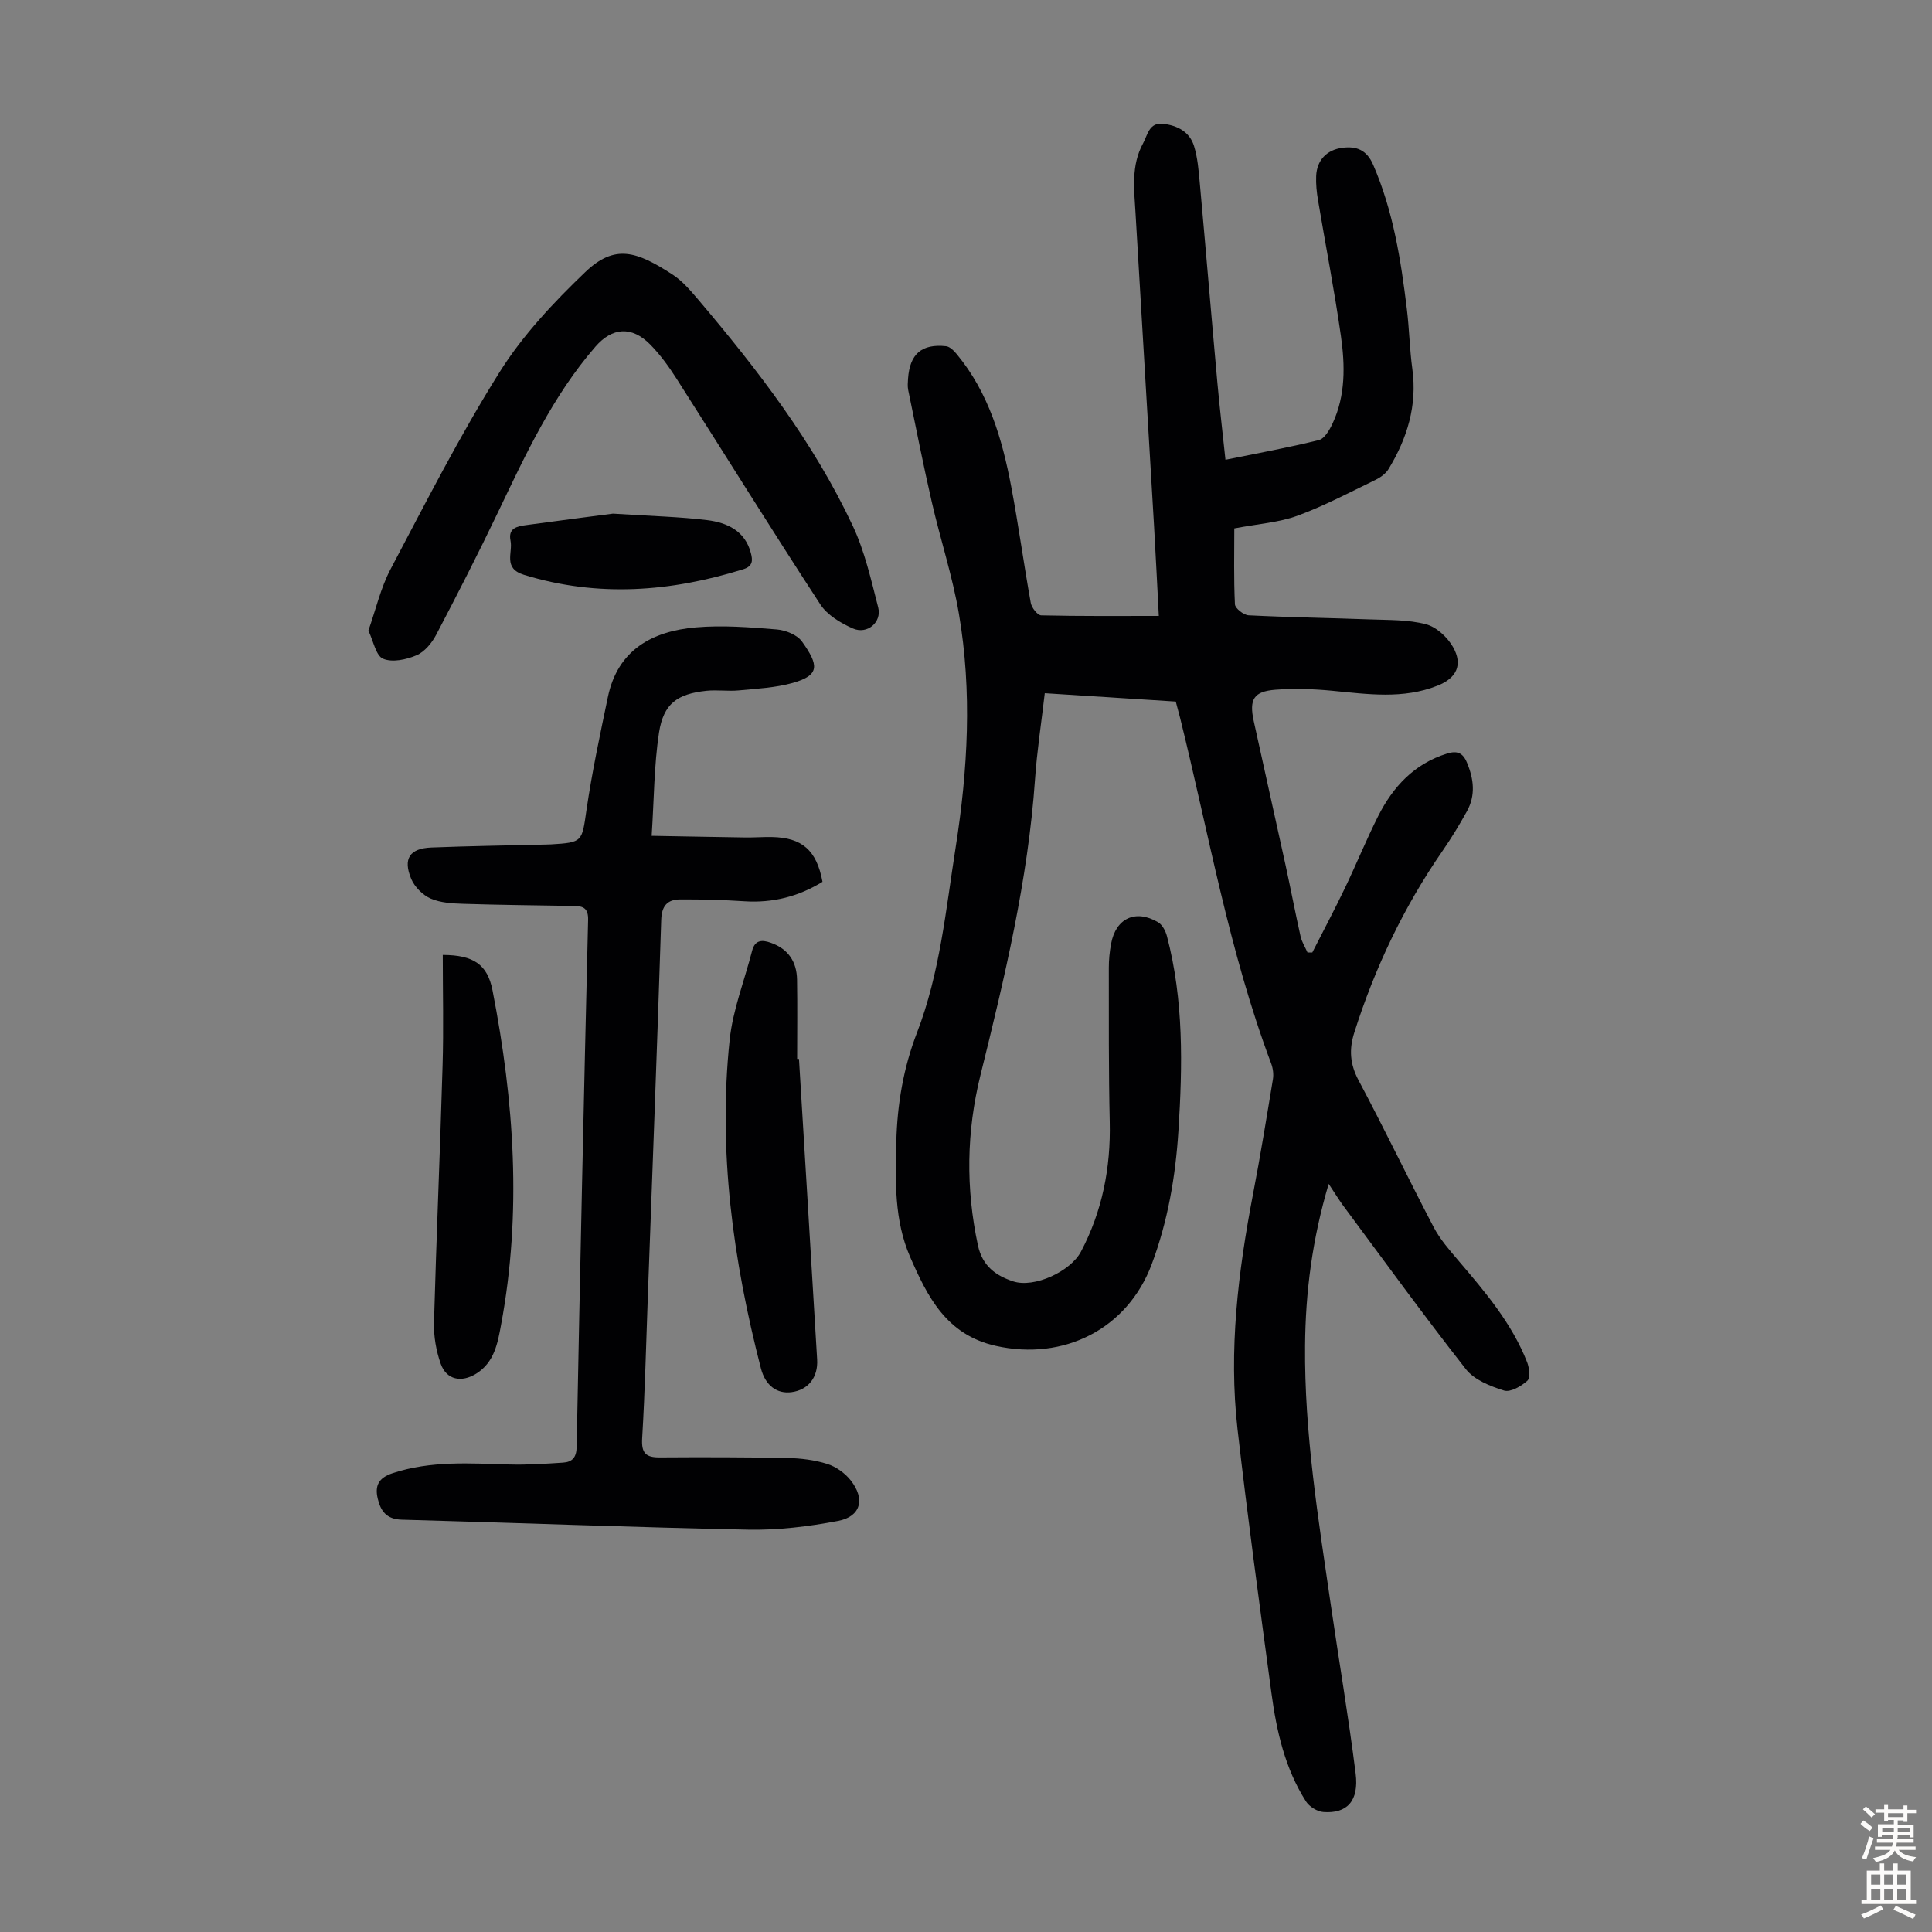
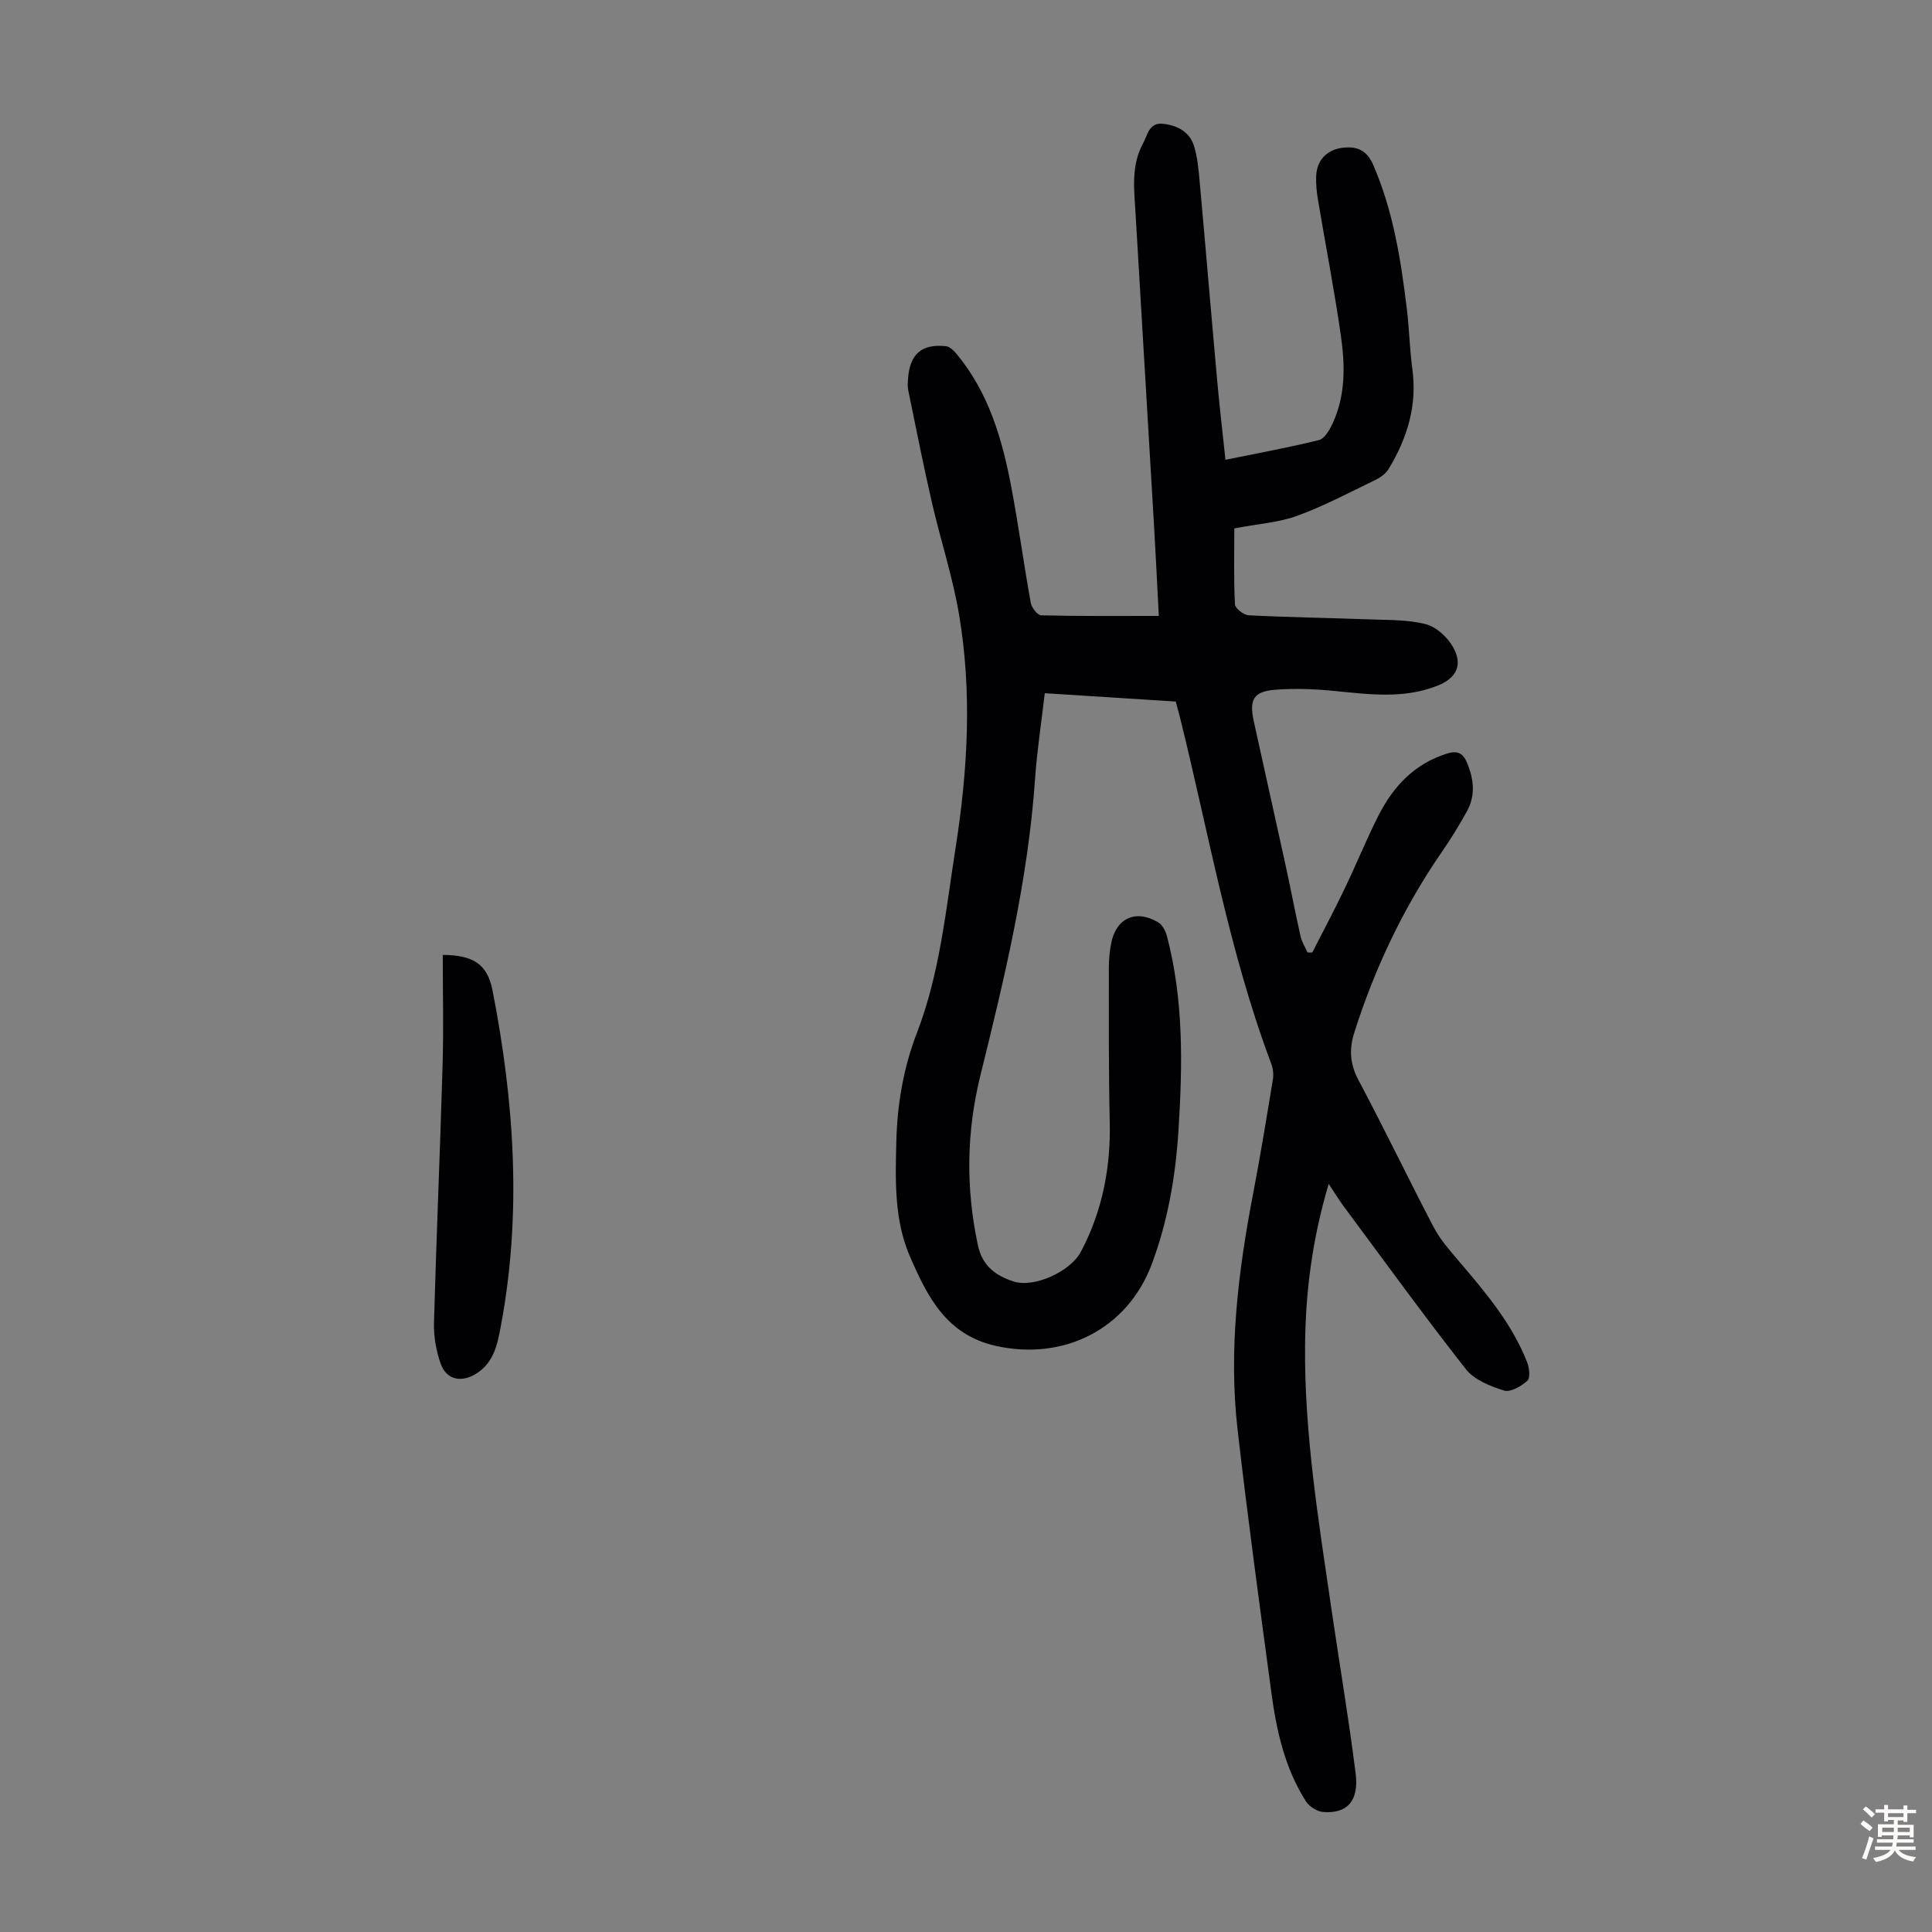
<svg xmlns="http://www.w3.org/2000/svg" enable-background="new 0 0 400 400" viewBox="0 0 400 400">
  <rect x="0" y="0" width="400" height="400" fill="#808080" stroke="none" />
  <g fill="#010103">
    <path d="m275.09 245.11c-3.42 11.52-4.8 22.44-4.89 33.52-.16 18.09 2.75 35.89 5.34 53.71 1.69 11.61 3.67 23.19 5.13 34.83.72 5.69-1.76 8.36-6.68 7.99-1.27-.09-2.9-1.1-3.59-2.18-4.37-6.84-6.11-14.6-7.17-22.5-2.44-18.17-4.93-36.34-7.01-54.56-1.87-16.39.12-32.6 3.21-48.71 1.52-7.9 2.81-15.85 4.12-23.79.17-1.04 0-2.25-.37-3.24-8.73-23.22-12.92-47.63-18.86-71.58-.27-1.07-.56-2.13-.89-3.35-8.98-.57-17.88-1.14-27.12-1.73-.71 6.12-1.61 11.96-2.02 17.83-1.45 20.86-6.3 41.07-11.3 61.26-2.9 11.71-3.06 23.4-.52 35.23.93 4.31 3.73 6.27 7.28 7.45 4.37 1.45 11.9-2.06 14.05-6.15 4.43-8.41 6.18-17.38 5.96-26.86-.24-10.62-.18-21.25-.19-31.88 0-1.67.16-3.36.47-5 .97-5.28 5.05-7.2 9.71-4.47.89.52 1.57 1.81 1.85 2.88 3.5 13.28 3.24 26.81 2.38 40.35-.6 9.41-2.19 18.66-5.51 27.54-5.03 13.47-18.22 20.1-32.3 16.95-10.24-2.29-14.14-10.17-17.74-18.42-3.31-7.58-3.06-15.74-2.86-23.8.19-7.76 1.46-15.32 4.28-22.62 4.75-12.32 5.97-25.41 8-38.31 2.53-16.12 3.44-32.31.68-48.45-1.33-7.79-3.84-15.38-5.61-23.1-1.77-7.71-3.3-15.47-4.89-23.21-.15-.75-.08-1.57-.03-2.34.36-5.1 2.81-7.26 7.87-6.72.81.09 1.67.98 2.26 1.7 6.55 7.93 9.35 17.46 11.22 27.3 1.52 8.01 2.61 16.11 4.06 24.14.18 1 1.39 2.56 2.16 2.58 8.02.19 16.04.12 24.35.12-.31-5.81-.61-12.26-.99-18.7-1.27-21.56-2.56-43.12-3.83-64.68-.29-4.9-.95-9.89 1.56-14.46.94-1.71 1.23-4.38 4.15-4.05 2.97.34 5.51 1.67 6.41 4.63.74 2.42.95 5.04 1.18 7.59 1.25 13.81 2.4 27.62 3.65 41.43.47 5.21 1.09 10.4 1.67 15.91 6.72-1.37 13.08-2.52 19.35-4.08 1.17-.29 2.21-2.11 2.83-3.44 2.71-5.81 2.59-12.02 1.72-18.13-1.34-9.4-3.17-18.74-4.74-28.11-.28-1.64-.45-3.34-.38-5 .14-3.24 2.16-5.4 5.42-5.83 2.91-.38 5.04.43 6.37 3.49 4.16 9.57 5.75 19.71 6.99 29.93.5 4.11.57 8.27 1.13 12.36 1.04 7.59-1.06 14.38-4.93 20.74-.58.96-1.69 1.75-2.73 2.25-5.33 2.58-10.6 5.38-16.14 7.41-3.8 1.39-8.01 1.66-13.06 2.62 0 5.06-.13 10.4.13 15.71.04.84 1.81 2.23 2.84 2.28 8.36.42 16.73.54 25.1.85 3.89.15 7.9.03 11.6 1 2.16.56 4.44 2.67 5.6 4.7 2.11 3.69.75 6.45-3.17 8.01-7.17 2.86-14.51 1.76-21.87 1.06-3.88-.37-7.83-.51-11.71-.21-4.51.35-5.48 1.98-4.49 6.52 2.17 9.94 4.41 19.85 6.58 29.79 1.07 4.91 2.01 9.86 3.11 14.76.26 1.16.95 2.23 1.44 3.34.33 0 .66-.01.99-.01 2.26-4.44 4.6-8.84 6.75-13.33 2.37-4.94 4.43-10.03 6.89-14.91 3.07-6.08 7.47-10.83 14.25-12.94 2.05-.64 3.27-.21 4.14 1.9 1.41 3.39 1.8 6.73 0 10.01-1.56 2.83-3.25 5.61-5.09 8.27-8.01 11.59-13.98 24.15-18.24 37.56-1.11 3.48-.92 6.52.86 9.87 5.36 10.06 10.28 20.35 15.57 30.45 1.32 2.52 3.28 4.75 5.15 6.95 5.53 6.48 11.05 12.97 14.2 21.02.45 1.16.68 3.24.05 3.81-1.27 1.14-3.5 2.45-4.83 2.04-2.85-.89-6.16-2.2-7.91-4.43-8.76-11.16-17.08-22.66-25.54-34.05-.85-1.19-1.6-2.42-2.86-4.31z" />
-     <path d="m134.92 173.05c7.06.12 13.28.25 19.49.34 1.79.02 3.58-.12 5.37-.09 6.28.11 9.29 2.71 10.51 9.27-4.92 3.03-10.26 4.41-16.15 4.03-4.45-.29-8.92-.41-13.37-.38-2.57.02-3.78 1.31-3.87 4.22-.83 25.95-1.82 51.9-2.77 77.85-.36 9.84-.59 19.69-1.18 29.52-.18 3.04.76 3.95 3.63 3.93 8.83-.06 17.66-.05 26.49.12 2.76.06 5.61.41 8.23 1.24 1.8.57 3.64 1.89 4.82 3.38 3.06 3.87 2.11 7.51-2.6 8.41-6.09 1.16-12.39 1.93-18.57 1.81-23.93-.48-47.86-1.42-71.79-2.07-3.17-.09-4.36-1.82-4.96-4.38-.61-2.61.15-4.27 3.05-5.23 7.98-2.65 16.12-2.03 24.28-1.81 3.68.1 7.37-.15 11.04-.39 1.87-.12 2.78-1.03 2.82-3.25.7-36.37 1.49-72.73 2.37-109.1.06-2.46-1.02-2.87-2.92-2.9-7.6-.13-15.2-.2-22.8-.44-2.32-.07-4.8-.2-6.87-1.09-1.65-.72-3.33-2.41-4.03-4.07-1.76-4.19-.31-6.32 4.15-6.5 7.82-.31 15.64-.42 23.46-.61.45-.01.9-.02 1.34-.04 6.6-.4 6.38-.55 7.34-7.15 1.14-7.83 2.81-15.59 4.42-23.34 2.04-9.81 9.21-13.66 18.23-14.44 5.54-.48 11.19-.02 16.75.43 1.83.15 4.22 1.11 5.22 2.51 3.46 4.86 3.77 6.96-1.92 8.56-3.59 1.01-7.43 1.19-11.18 1.55-2.21.21-4.48-.15-6.69.08-6.06.65-8.88 2.65-9.82 8.67-1.03 6.79-1.02 13.73-1.52 21.36z" />
-     <path d="m76.27 130.56c1.55-4.4 2.54-8.83 4.58-12.7 7.25-13.73 14.31-27.61 22.54-40.75 4.79-7.65 11.2-14.48 17.76-20.76 6.18-5.91 10.67-4.31 18.09.49 2.02 1.31 3.68 3.27 5.27 5.13 12.32 14.53 23.93 29.59 32.06 46.93 2.48 5.29 3.78 11.16 5.25 16.86.79 3.06-2.27 5.66-5.23 4.36-2.53-1.11-5.32-2.78-6.76-5-10.08-15.44-19.8-31.12-29.72-46.66-1.61-2.53-3.41-5.02-5.51-7.15-3.82-3.86-7.86-3.53-11.32.46-8.84 10.18-14.42 22.25-20.16 34.25-4.09 8.56-8.41 17.01-12.82 25.41-.89 1.7-2.4 3.53-4.07 4.24-2.09.9-5 1.52-6.9.72-1.5-.61-1.99-3.6-3.06-5.83z" />
-     <path d="m165.42 219.23c1.26 20.75 2.53 41.49 3.76 62.24.22 3.74-1.88 6.3-5.28 6.76-3.01.41-5.43-1.34-6.36-4.92-5.76-22.33-8.9-44.97-6.47-68.03.66-6.24 3.07-12.29 4.65-18.44.59-2.29 2.1-2.28 3.87-1.65 3.6 1.27 5.37 3.92 5.43 7.64.09 5.46.02 10.93.02 16.4z" />
    <path d="m91.67 197.71c6.38.02 9.25 1.98 10.3 7.33 4.49 22.97 6.09 46.07 1.77 69.25-.69 3.72-1.36 7.76-5.16 10.12-3.02 1.88-6.15 1.31-7.34-2.07-.94-2.66-1.46-5.64-1.39-8.46.49-17.75 1.27-35.5 1.78-53.26.23-7.57.04-15.16.04-22.91z" />
-     <path d="m126.91 106.34c8.2.53 13.9.65 19.53 1.35 4.1.51 7.82 2.21 9.02 6.81.37 1.42.5 2.71-1.56 3.35-15.04 4.69-30.1 5.87-45.42 1.16-4.4-1.36-2.27-4.57-2.78-7.06-.54-2.62 1.37-2.98 3.18-3.23 6.81-.94 13.63-1.8 18.03-2.38z" />
  </g>
  <path d="m385.2 377.6.6-.7c.6.4 1.3.9 1.9 1.5l-.6.7c-.8-.5-1.4-1-1.9-1.5zm.3 7.1c.6-1.4 1.1-2.9 1.5-4.5.3.1.6.3.9.4-.5 1.4-1 2.9-1.5 4.4zm.2-10.1.6-.6c.7.5 1.3 1.1 1.9 1.6l-.7.7c-.6-.6-1.2-1.2-1.8-1.7zm8.4-.8h.8v.9h1.8v.7h-1.8v1.8h-.8v-.3h-1.2v.9h3.3v2.6h-.8v-.4h-2.5c0 .3 0 .6-.1.8h3.4v.7h-3.5c0 .3-.1.6-.1.8h4v.7h-3.5c.7.9 1.9 1.3 3.6 1.5-.2.2-.4.5-.6.9-1.9-.3-3.2-1.1-3.8-2.3-.5 1.1-1.8 2-3.9 2.4-.2-.3-.4-.5-.6-.8 1.9-.4 3.1-.9 3.6-1.7h-3.2v-.7h3.5c.1-.2.1-.5.2-.8h-3.3v-.7h3.4c0-.2 0-.5 0-.8h-2.4v.3h-.8v-2.6h3.3v-.9h-1.2v.3h-.8v-1.8h-1.8v-.7h1.8v-.9h.8v.9h3.2zm-4.4 5.5h2.4c0-.3 0-.6 0-.9h-2.4zm1.2-3.1h3.2v-.8h-3.2zm4.4 2.2h-2.4v.9h2.5v-.9z" fill="#fcfbfa" />
-   <path d="m389.2 385.8h.9v1.5h1.9v-1.5h.9v1.5h2.7v6h1.1v.9h-11.3v-.9h1.1v-6h2.7zm.2 8.7.5.8c-1.2.6-2.5 1.3-4 1.9-.2-.3-.3-.6-.6-.8 1.6-.6 3-1.3 4.1-1.9zm-2-4.3h1.9v-2.1h-1.9zm0 3.1h1.9v-2.2h-1.9zm2.7-3.1h1.9v-2.1h-1.9zm0 3.1h1.9v-2.2h-1.9zm2.4 1.3c1.4.6 2.7 1.2 4.1 1.8l-.5.9c-1.5-.7-2.8-1.4-4.1-1.9zm2.2-6.5h-1.9v2.1h1.9zm-1.9 5.2h1.9v-2.2h-1.9z" fill="#fcfbfa" />
</svg>